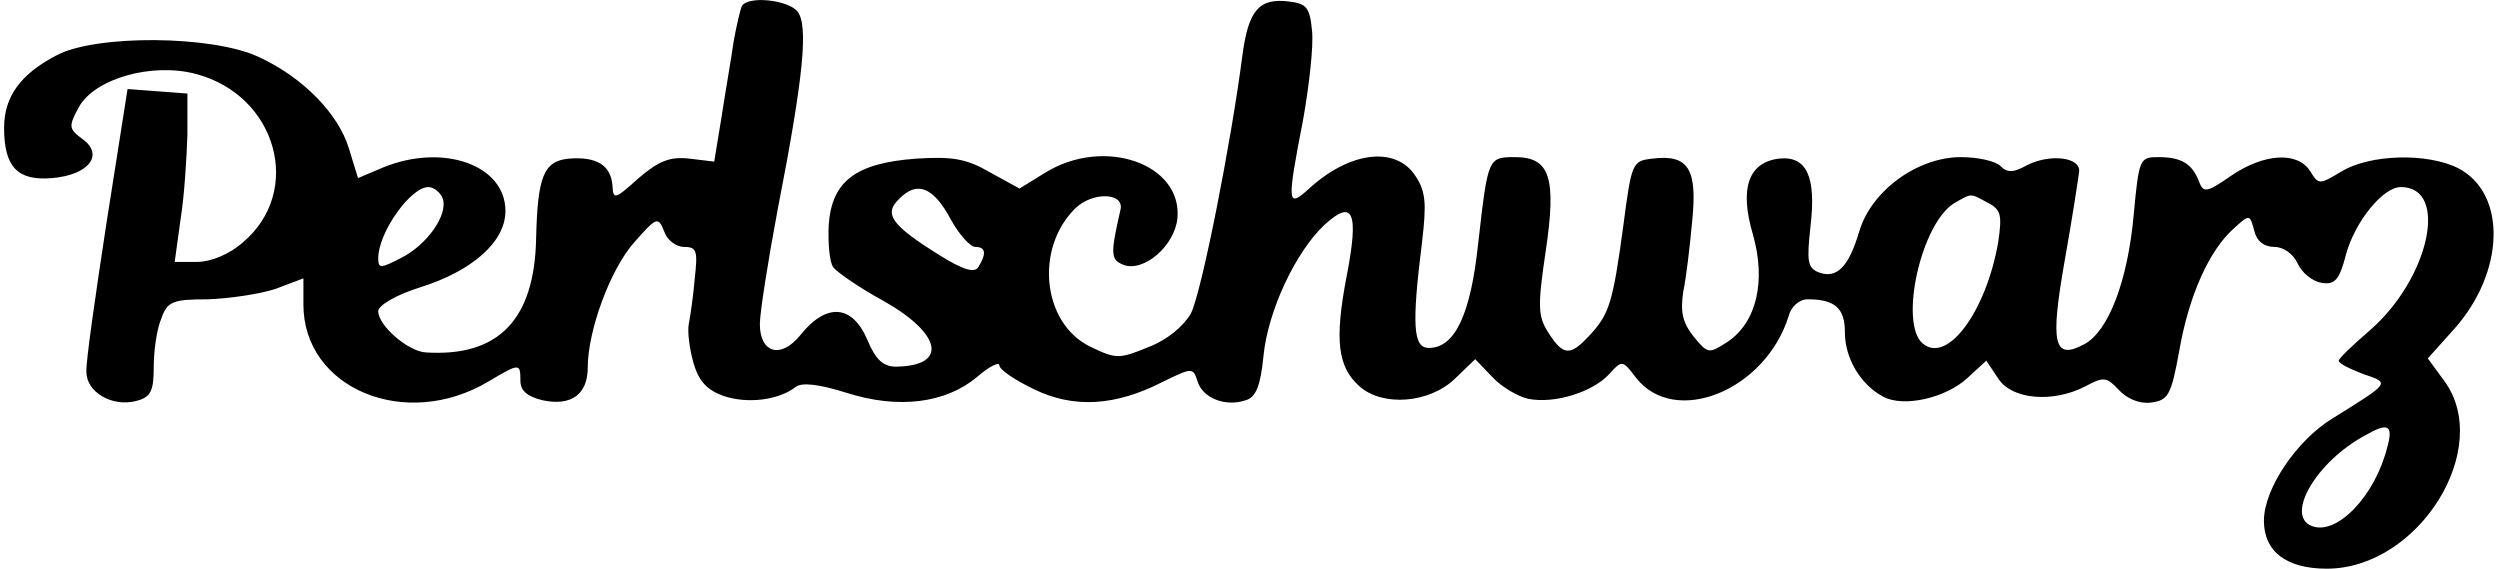
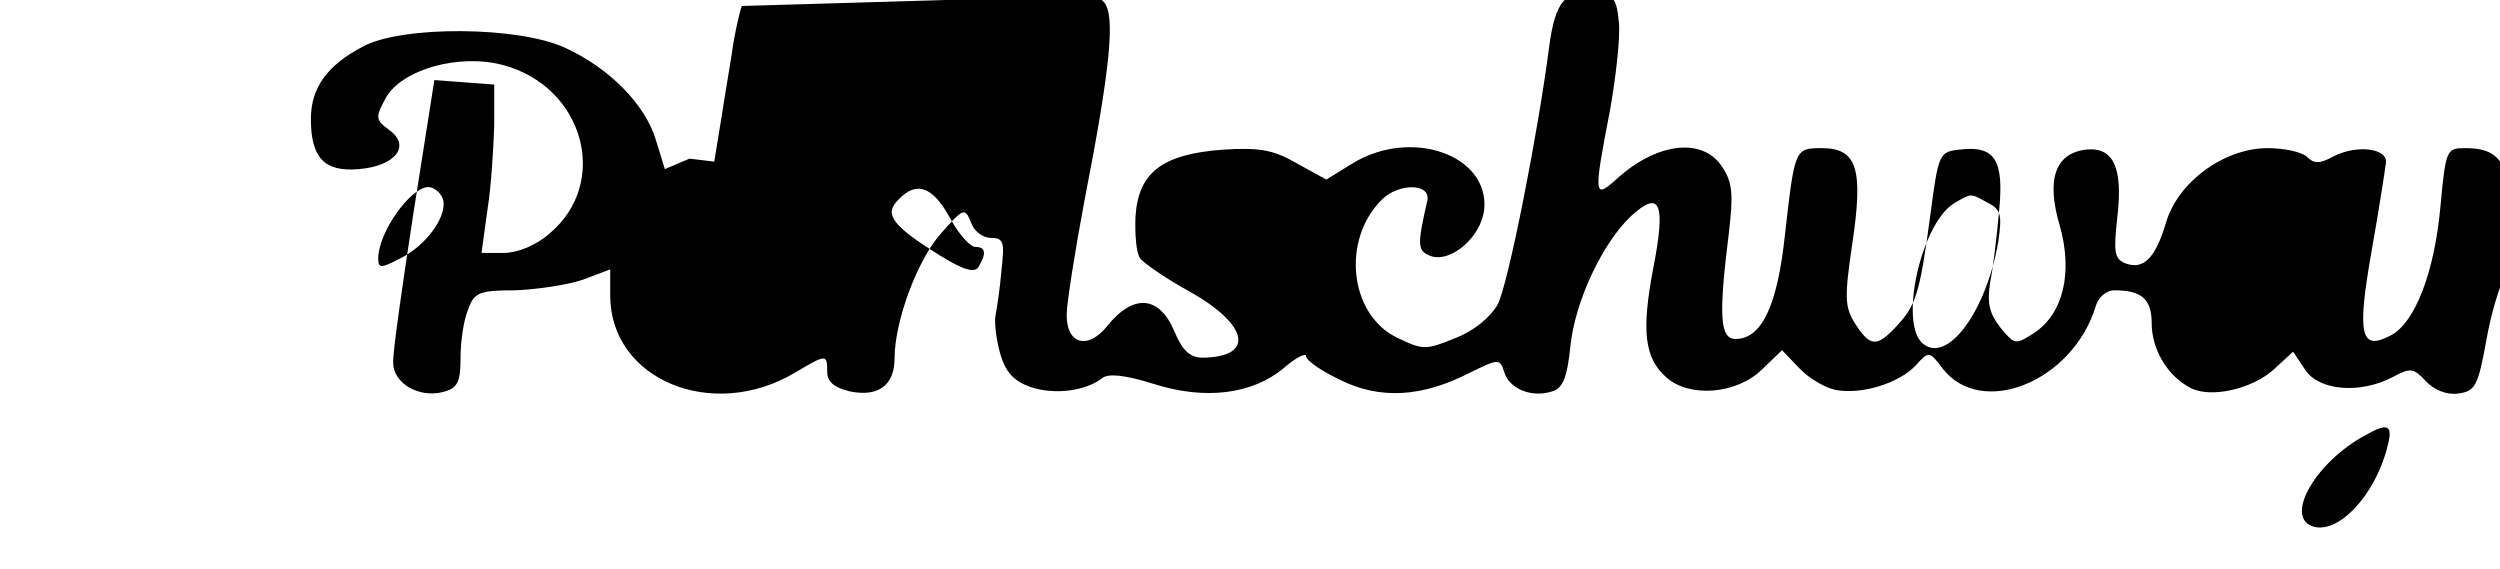
<svg xmlns="http://www.w3.org/2000/svg" version="1.0" width="87.92mm" height="20mm" viewBox="0 0 333 76" preserveAspectRatio="xMidYMid meet">
  <g transform="translate(0,76) scale(0.1,-0.1)" fill="#000000" stroke="none">
-     <path d="M986 752 c-2 -4 -7 -25 -11 -47 -3 -22 -11 -67 -16 -100 l-10 -61 -33 4 c-26 3 -41 -3 -68 -26 -32 -29 -34 -29 -35 -10 -2 27 -21 39 -58 36 -34 -3 -42 -24 -44 -106 -2 -109 -50 -159 -147 -153 -24 1 -64 36 -64 55 0 8 24 22 56 32 70 22 114 61 114 102 0 62 -84 91 -164 58 l-33 -14 -12 39 c-14 47 -62 96 -121 123 -62 29 -218 30 -270 2 -48 -25 -70 -55 -70 -97 0 -52 18 -71 64 -67 49 4 70 31 41 52 -19 14 -19 17 -5 43 21 38 98 60 157 44 108 -29 143 -157 62 -225 -18 -16 -43 -26 -61 -26 l-30 0 8 58 c5 31 8 82 9 112 l0 55 -40 3 -40 3 -28 -178 c-15 -98 -28 -188 -27 -200 0 -27 34 -47 66 -39 20 5 24 13 24 46 0 21 4 50 10 64 8 23 15 26 62 26 29 1 70 7 91 14 l37 14 0 -35 c0 -112 136 -169 247 -103 42 25 43 25 43 1 0 -13 9 -21 30 -26 38 -8 60 8 60 44 0 49 30 131 62 167 30 34 32 35 40 15 4 -12 16 -21 27 -21 17 0 18 -6 14 -42 -2 -24 -6 -51 -8 -61 -2 -10 1 -33 6 -51 7 -25 18 -37 40 -45 32 -11 74 -6 97 12 8 6 30 4 68 -8 69 -22 132 -14 174 21 16 14 30 21 30 16 0 -6 21 -20 46 -32 53 -26 109 -23 173 10 39 19 40 19 46 0 7 -22 37 -34 64 -25 14 4 20 19 24 59 6 61 43 139 81 175 39 36 47 18 30 -69 -16 -84 -12 -120 17 -146 31 -28 94 -23 128 10 l27 26 23 -24 c12 -13 34 -26 48 -29 35 -7 86 9 108 33 17 19 18 19 36 -5 52 -66 173 -17 204 83 3 12 14 22 25 22 37 0 50 -12 50 -44 0 -35 21 -70 51 -86 27 -15 84 -2 113 25 l25 23 16 -24 c18 -28 73 -33 117 -10 24 13 28 12 44 -5 11 -12 28 -19 43 -17 23 3 27 9 38 70 13 74 40 133 72 162 22 20 22 20 28 -2 3 -14 13 -22 27 -22 12 0 25 -9 31 -22 6 -13 20 -24 32 -26 18 -3 24 4 33 39 12 43 49 89 73 89 65 0 38 -123 -42 -192 -22 -19 -41 -37 -41 -40 0 -4 15 -11 33 -18 36 -12 36 -11 -41 -59 -48 -29 -92 -94 -92 -137 0 -41 30 -64 84 -64 123 0 223 161 157 251 l-22 30 35 39 c68 76 71 181 6 215 -41 21 -118 19 -156 -4 -30 -18 -31 -18 -42 0 -17 27 -62 24 -106 -6 -33 -23 -37 -23 -43 -7 -9 23 -23 32 -54 32 -25 0 -26 -2 -33 -77 -8 -89 -34 -156 -66 -173 -41 -22 -46 0 -26 113 10 56 18 109 19 117 3 20 -39 25 -70 9 -18 -10 -26 -10 -35 -1 -7 7 -31 12 -53 12 -58 0 -120 -45 -136 -100 -14 -47 -30 -63 -54 -54 -15 6 -16 15 -11 61 8 67 -5 95 -42 91 -41 -5 -53 -40 -35 -101 18 -63 5 -118 -34 -144 -25 -16 -26 -16 -45 7 -15 19 -18 33 -14 60 4 19 9 62 12 95 7 69 -5 89 -53 83 -27 -3 -28 -5 -39 -89 -14 -104 -19 -119 -45 -147 -26 -28 -35 -28 -55 3 -14 22 -15 34 -4 108 15 100 6 127 -41 127 -36 0 -36 -1 -49 -115 -10 -95 -31 -140 -66 -140 -21 0 -23 30 -9 142 6 51 5 67 -9 88 -26 40 -88 33 -143 -18 -28 -25 -29 -20 -7 93 8 45 14 98 12 118 -3 32 -7 37 -31 40 -40 5 -54 -12 -62 -71 -15 -117 -55 -319 -69 -346 -10 -17 -31 -35 -57 -45 -39 -16 -43 -16 -78 1 -63 31 -74 130 -20 184 23 23 66 22 61 -1 -14 -61 -13 -67 4 -74 27 -10 68 25 72 62 7 73 -98 110 -177 61 l-34 -21 -40 22 c-31 18 -50 21 -98 18 -81 -6 -113 -30 -117 -89 -1 -24 1 -49 6 -56 4 -6 34 -27 67 -45 78 -44 87 -87 17 -88 -17 0 -27 9 -38 35 -20 48 -55 51 -90 7 -26 -32 -54 -24 -54 15 0 15 11 85 24 154 35 179 41 246 26 264 -13 15 -65 21 -74 7z m-400 -257 c8 -21 -20 -62 -56 -80 -27 -14 -30 -14 -30 0 0 34 43 95 67 95 7 0 16 -7 19 -15z m679 -28 c11 -20 26 -37 33 -37 14 0 15 -9 4 -27 -5 -8 -20 -4 -52 16 -64 40 -75 55 -54 75 24 25 46 16 69 -27z m1386 22 c18 -9 19 -17 14 -52 -16 -93 -68 -164 -101 -136 -32 27 -2 162 43 188 23 13 20 13 44 0z m534 -326 c-16 -65 -67 -119 -101 -106 -36 14 6 86 71 121 31 18 38 14 30 -15z" />
+     <path d="M986 752 c-2 -4 -7 -25 -11 -47 -3 -22 -11 -67 -16 -100 l-10 -61 -33 4 l-33 -14 -12 39 c-14 47 -62 96 -121 123 -62 29 -218 30 -270 2 -48 -25 -70 -55 -70 -97 0 -52 18 -71 64 -67 49 4 70 31 41 52 -19 14 -19 17 -5 43 21 38 98 60 157 44 108 -29 143 -157 62 -225 -18 -16 -43 -26 -61 -26 l-30 0 8 58 c5 31 8 82 9 112 l0 55 -40 3 -40 3 -28 -178 c-15 -98 -28 -188 -27 -200 0 -27 34 -47 66 -39 20 5 24 13 24 46 0 21 4 50 10 64 8 23 15 26 62 26 29 1 70 7 91 14 l37 14 0 -35 c0 -112 136 -169 247 -103 42 25 43 25 43 1 0 -13 9 -21 30 -26 38 -8 60 8 60 44 0 49 30 131 62 167 30 34 32 35 40 15 4 -12 16 -21 27 -21 17 0 18 -6 14 -42 -2 -24 -6 -51 -8 -61 -2 -10 1 -33 6 -51 7 -25 18 -37 40 -45 32 -11 74 -6 97 12 8 6 30 4 68 -8 69 -22 132 -14 174 21 16 14 30 21 30 16 0 -6 21 -20 46 -32 53 -26 109 -23 173 10 39 19 40 19 46 0 7 -22 37 -34 64 -25 14 4 20 19 24 59 6 61 43 139 81 175 39 36 47 18 30 -69 -16 -84 -12 -120 17 -146 31 -28 94 -23 128 10 l27 26 23 -24 c12 -13 34 -26 48 -29 35 -7 86 9 108 33 17 19 18 19 36 -5 52 -66 173 -17 204 83 3 12 14 22 25 22 37 0 50 -12 50 -44 0 -35 21 -70 51 -86 27 -15 84 -2 113 25 l25 23 16 -24 c18 -28 73 -33 117 -10 24 13 28 12 44 -5 11 -12 28 -19 43 -17 23 3 27 9 38 70 13 74 40 133 72 162 22 20 22 20 28 -2 3 -14 13 -22 27 -22 12 0 25 -9 31 -22 6 -13 20 -24 32 -26 18 -3 24 4 33 39 12 43 49 89 73 89 65 0 38 -123 -42 -192 -22 -19 -41 -37 -41 -40 0 -4 15 -11 33 -18 36 -12 36 -11 -41 -59 -48 -29 -92 -94 -92 -137 0 -41 30 -64 84 -64 123 0 223 161 157 251 l-22 30 35 39 c68 76 71 181 6 215 -41 21 -118 19 -156 -4 -30 -18 -31 -18 -42 0 -17 27 -62 24 -106 -6 -33 -23 -37 -23 -43 -7 -9 23 -23 32 -54 32 -25 0 -26 -2 -33 -77 -8 -89 -34 -156 -66 -173 -41 -22 -46 0 -26 113 10 56 18 109 19 117 3 20 -39 25 -70 9 -18 -10 -26 -10 -35 -1 -7 7 -31 12 -53 12 -58 0 -120 -45 -136 -100 -14 -47 -30 -63 -54 -54 -15 6 -16 15 -11 61 8 67 -5 95 -42 91 -41 -5 -53 -40 -35 -101 18 -63 5 -118 -34 -144 -25 -16 -26 -16 -45 7 -15 19 -18 33 -14 60 4 19 9 62 12 95 7 69 -5 89 -53 83 -27 -3 -28 -5 -39 -89 -14 -104 -19 -119 -45 -147 -26 -28 -35 -28 -55 3 -14 22 -15 34 -4 108 15 100 6 127 -41 127 -36 0 -36 -1 -49 -115 -10 -95 -31 -140 -66 -140 -21 0 -23 30 -9 142 6 51 5 67 -9 88 -26 40 -88 33 -143 -18 -28 -25 -29 -20 -7 93 8 45 14 98 12 118 -3 32 -7 37 -31 40 -40 5 -54 -12 -62 -71 -15 -117 -55 -319 -69 -346 -10 -17 -31 -35 -57 -45 -39 -16 -43 -16 -78 1 -63 31 -74 130 -20 184 23 23 66 22 61 -1 -14 -61 -13 -67 4 -74 27 -10 68 25 72 62 7 73 -98 110 -177 61 l-34 -21 -40 22 c-31 18 -50 21 -98 18 -81 -6 -113 -30 -117 -89 -1 -24 1 -49 6 -56 4 -6 34 -27 67 -45 78 -44 87 -87 17 -88 -17 0 -27 9 -38 35 -20 48 -55 51 -90 7 -26 -32 -54 -24 -54 15 0 15 11 85 24 154 35 179 41 246 26 264 -13 15 -65 21 -74 7z m-400 -257 c8 -21 -20 -62 -56 -80 -27 -14 -30 -14 -30 0 0 34 43 95 67 95 7 0 16 -7 19 -15z m679 -28 c11 -20 26 -37 33 -37 14 0 15 -9 4 -27 -5 -8 -20 -4 -52 16 -64 40 -75 55 -54 75 24 25 46 16 69 -27z m1386 22 c18 -9 19 -17 14 -52 -16 -93 -68 -164 -101 -136 -32 27 -2 162 43 188 23 13 20 13 44 0z m534 -326 c-16 -65 -67 -119 -101 -106 -36 14 6 86 71 121 31 18 38 14 30 -15z" />
  </g>
</svg>